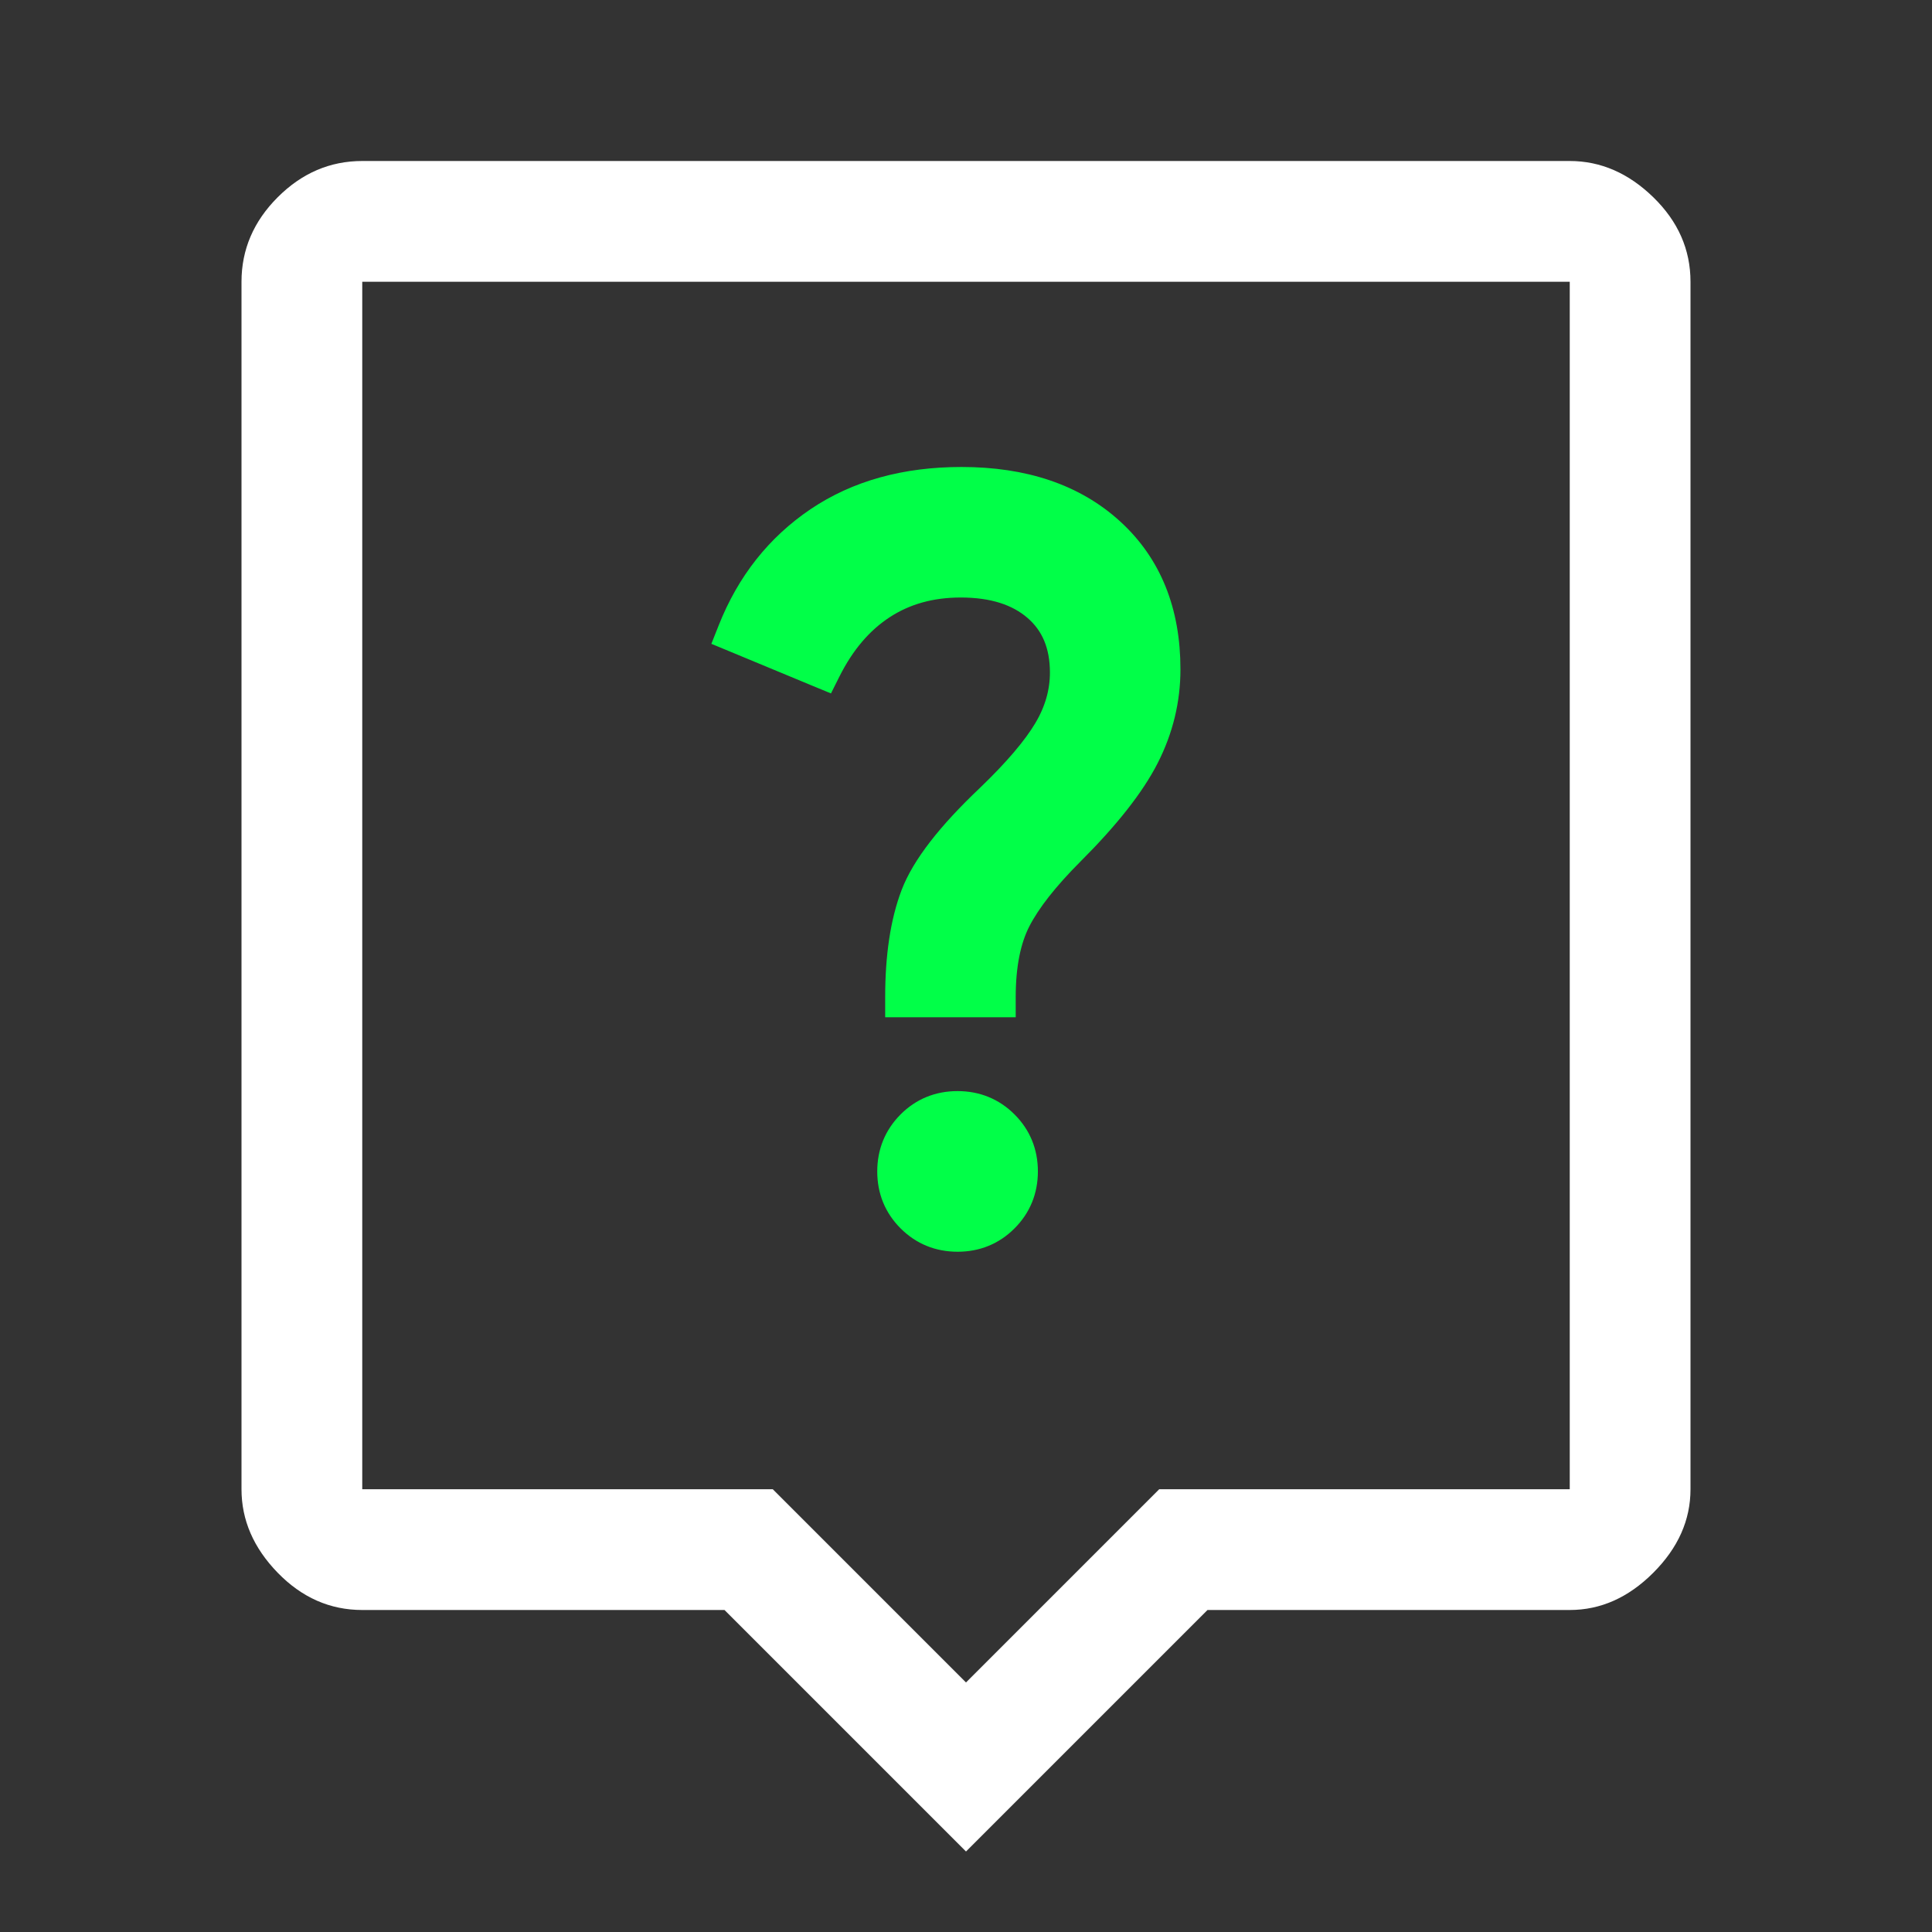
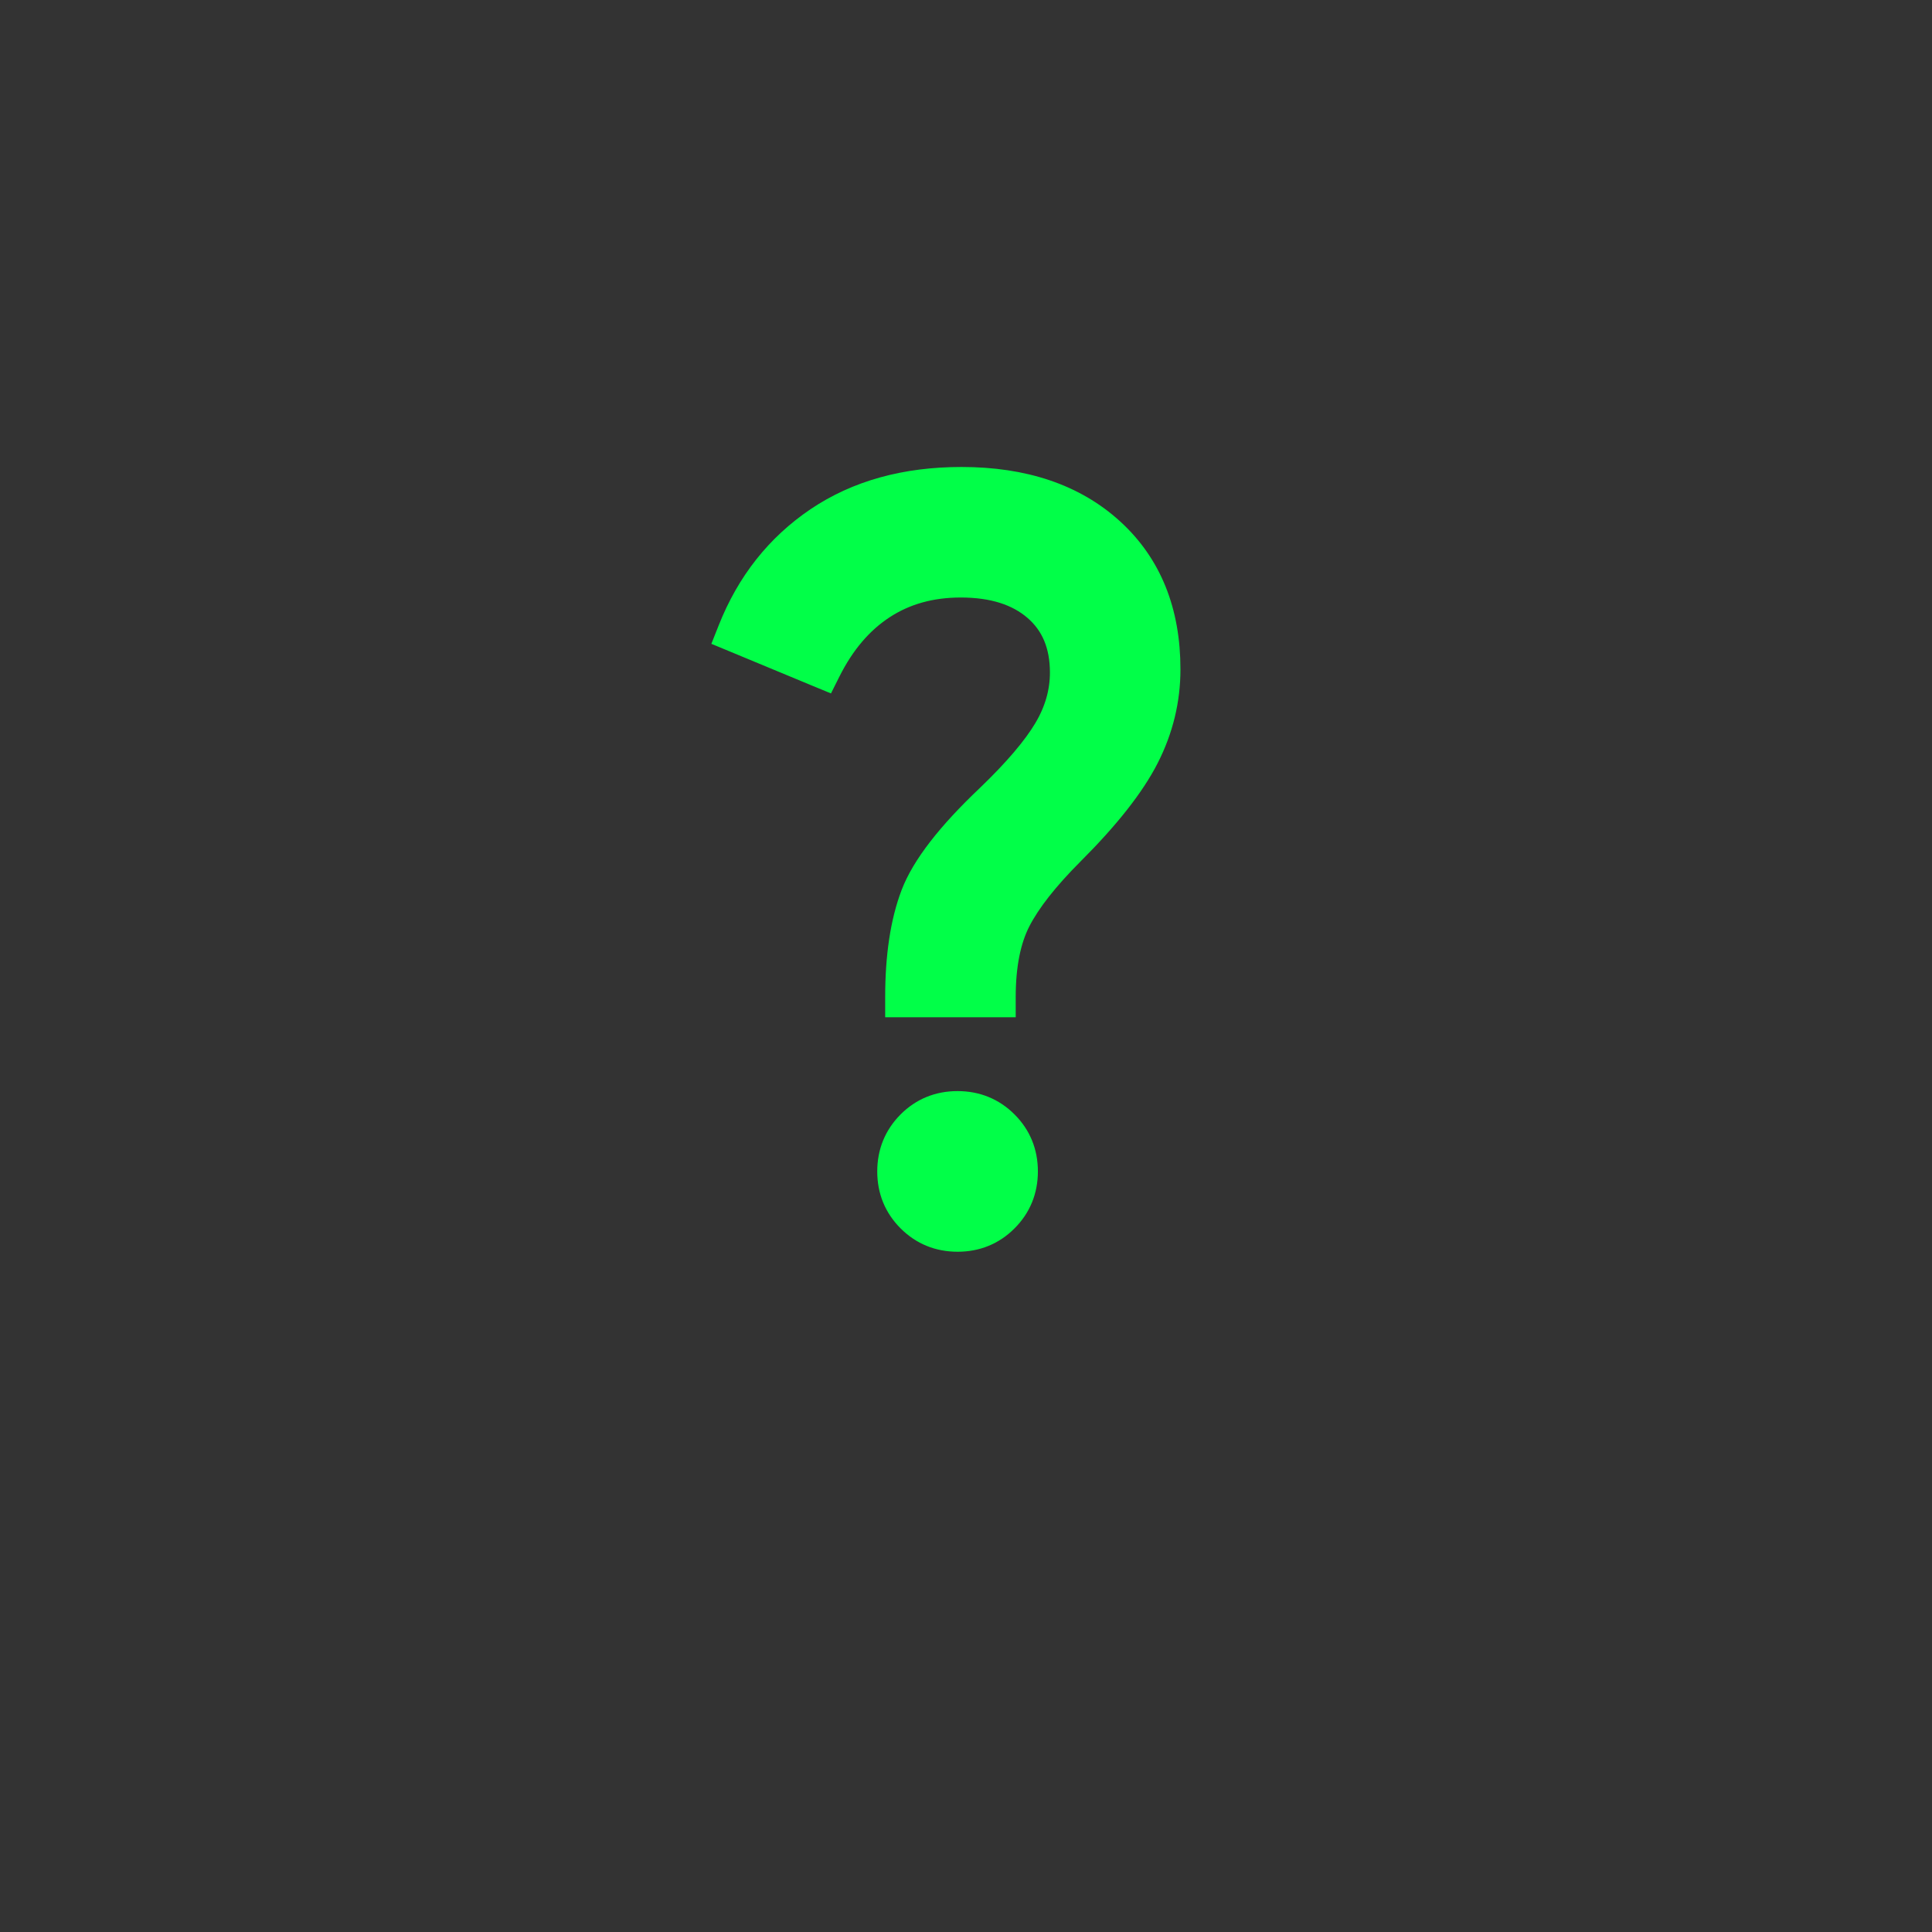
<svg xmlns="http://www.w3.org/2000/svg" width="48" height="48" viewBox="0 0 48 48" fill="none">
  <rect x="0" y="0" width="48" height="48" fill="#333333" stroke="none" />
-   <path d="M24 46L18 40H9C8.2 40 7.5 39.692 6.9 39.075C6.3 38.458 6 37.767 6 37V7C6 6.2 6.3 5.5 6.9 4.9C7.5 4.3 8.2 4 9 4H39C39.767 4 40.458 4.3 41.075 4.9C41.692 5.5 42 6.2 42 7V37C42 37.767 41.692 38.458 41.075 39.075C40.458 39.692 39.767 40 39 40H30L24 46ZM9 37H19.2L24 41.8L28.8 37H39V7H9V37Z" fill="white" />
  <path d="M24.735 25.024H24.985V24.774C24.985 23.985 25.113 23.366 25.351 22.901C25.597 22.422 26.032 21.863 26.672 21.223C27.553 20.342 28.181 19.549 28.539 18.847C28.898 18.143 29.078 17.402 29.078 16.628C29.078 15.178 28.611 14.005 27.659 13.137C26.71 12.272 25.444 11.852 23.888 11.852C22.487 11.852 21.279 12.183 20.278 12.858C19.282 13.531 18.551 14.458 18.088 15.63L17.997 15.859L18.224 15.953L20.31 16.819L20.526 16.908L20.63 16.7C20.981 15.998 21.428 15.477 21.968 15.125C22.505 14.774 23.136 14.595 23.869 14.595C24.668 14.595 25.266 14.794 25.693 15.164C26.115 15.529 26.335 16.033 26.335 16.71C26.335 17.184 26.205 17.644 25.937 18.094C25.665 18.551 25.198 19.103 24.523 19.752C23.546 20.677 22.902 21.496 22.632 22.206C22.369 22.899 22.242 23.759 22.242 24.774V25.024H22.492H24.735ZM23.792 30.849C24.275 30.849 24.694 30.679 25.03 30.341C25.367 30.004 25.536 29.585 25.536 29.102C25.536 28.619 25.366 28.201 25.029 27.864C24.691 27.527 24.273 27.358 23.79 27.358C23.306 27.358 22.888 27.527 22.551 27.865C22.215 28.203 22.045 28.621 22.045 29.104C22.045 29.588 22.215 30.006 22.553 30.343C22.89 30.68 23.308 30.849 23.792 30.849Z" fill="#01FF48" stroke="#01FF48" stroke-width="0.5" />
</svg>